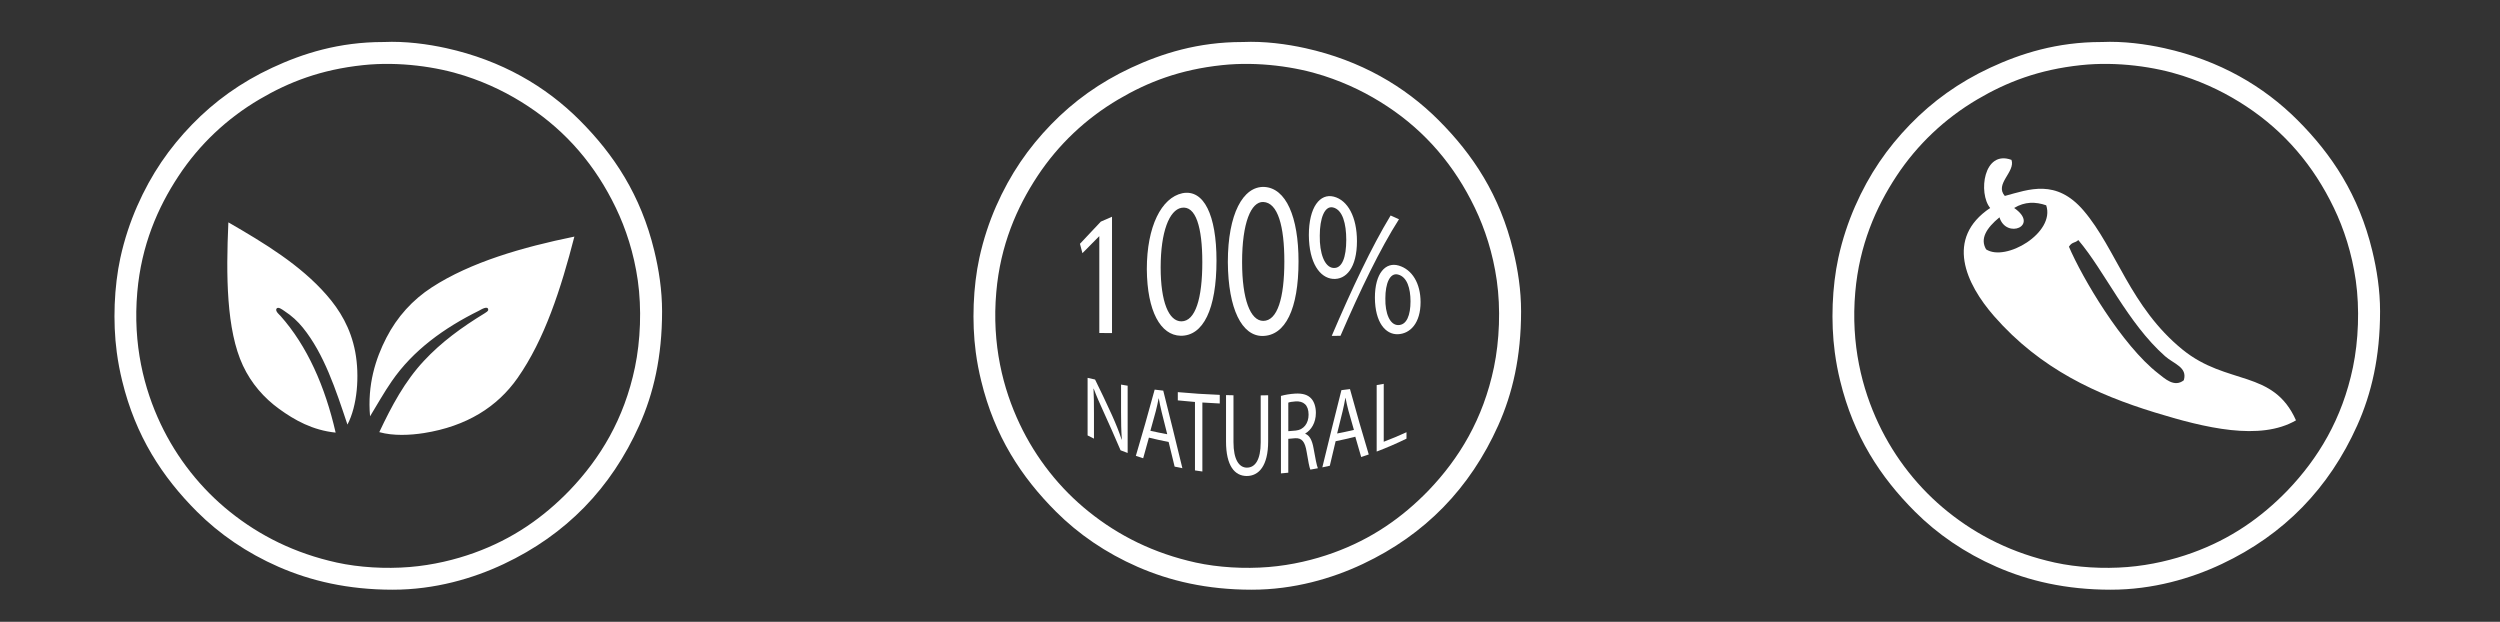
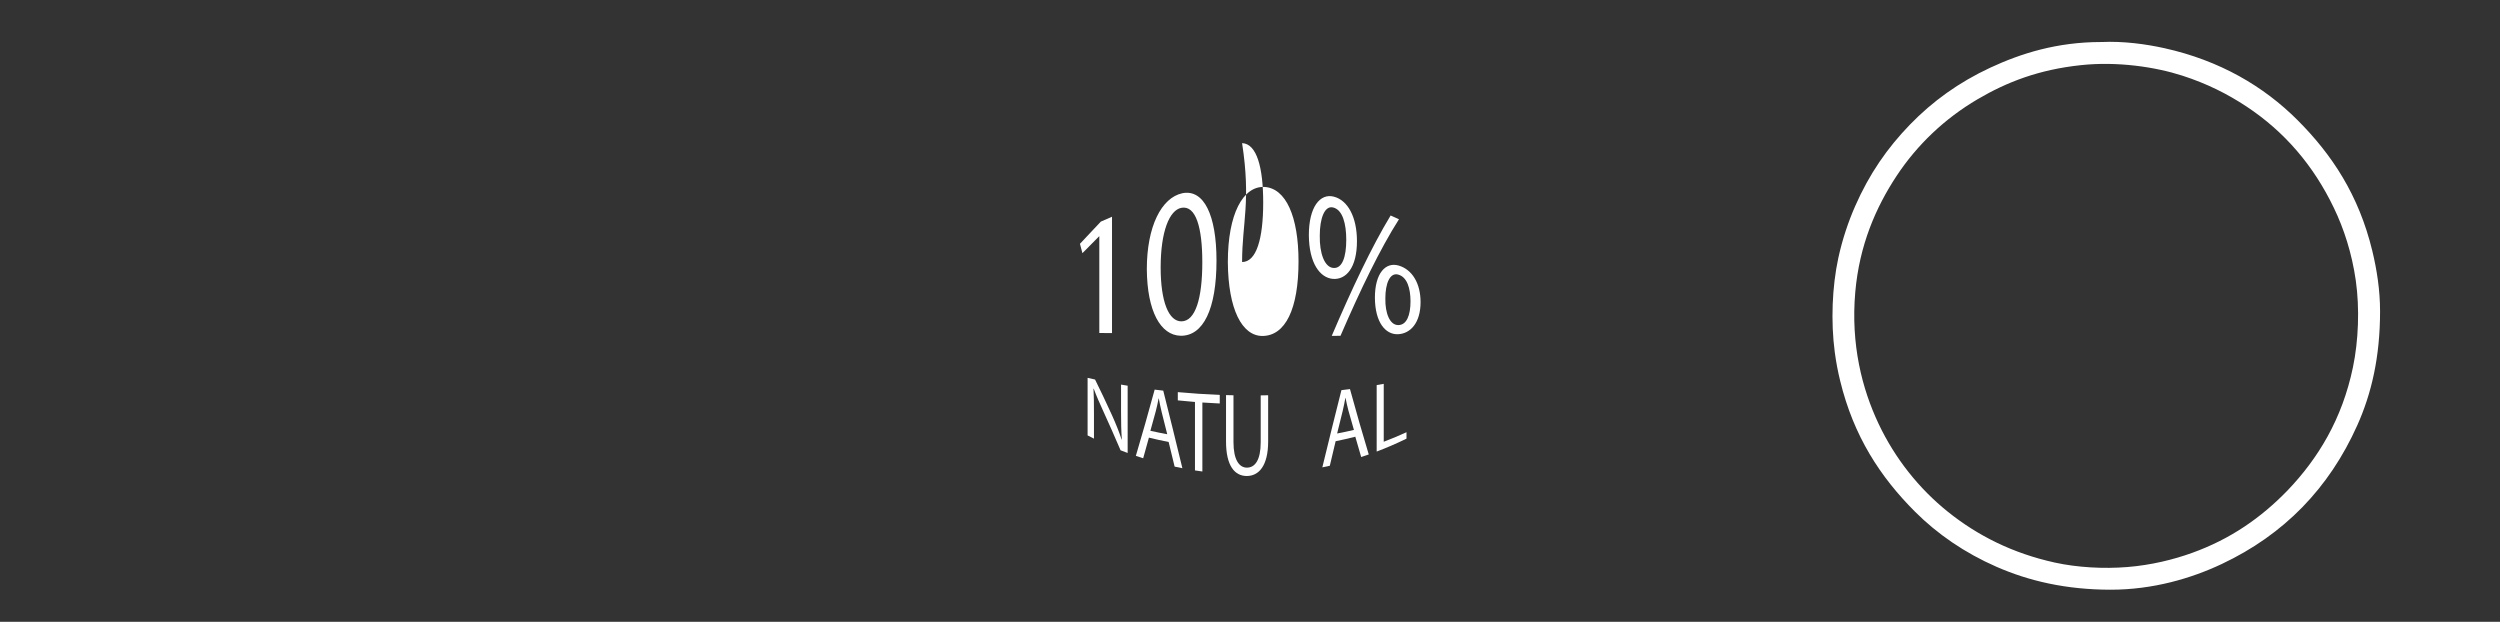
<svg xmlns="http://www.w3.org/2000/svg" version="1.1" id="Ebene_1" x="0px" y="0px" width="566.929px" height="141.014px" viewBox="-63.779 0 566.929 141.014" enable-background="new -63.779 0 566.929 141.014" xml:space="preserve">
  <rect x="-63.779" y="0" width="566.929" height="141.014" fill="#333333" stroke="none" />
-   <path fill="#FFFFFF" d="M84.593,56.863c-3.057-12.623-9.153-21.827-16.952-29.63c-7.655-7.651-17.624-13.528-30.22-16.315  c-4.136-0.913-9.293-1.621-14.176-1.389c-0.031,0-0.072,0-0.103,0C13.085,9.527,4.898,12.118-2.054,15.36  c-7.09,3.301-13.066,7.607-18.186,12.889c-5.146,5.317-9.225,11.181-12.459,18.559c-1.508,3.444-2.865,7.409-3.797,11.716  c-1.395,6.458-1.727,14.406-0.805,21.342c0.301,2.274,0.716,4.413,1.233,6.523c3.046,12.528,9.084,21.763,16.952,29.634  c5.103,5.097,11.322,9.372,18.504,12.516c7.261,3.173,15.691,5.188,25.892,5.188c9.567,0,18.233-2.549,25.193-5.832  c14.111-6.653,24.309-17.164,30.7-31.396c3.259-7.262,5.188-15.577,5.188-25.886C86.361,65.772,85.631,61.141,84.593,56.863z   M80.21,83.29c-2.443,11.735-7.875,20.67-14.872,27.969c-5.962,6.137-12.843,10.962-21.602,14.121  c-4.263,1.535-9.29,2.769-14.656,3.207c-5.462,0.449-11.476,0.086-16.472-1.011c-9.56-2.107-17.483-6.094-24.233-11.503  c-6.596-5.287-12.027-12.132-15.729-19.95c-3.755-7.939-6.339-17.979-5.291-29.901c0.929-10.592,4.623-19.145,9.358-26.312  c4.712-7.141,10.948-13.03,18.347-17.386c6.679-3.932,13.919-6.739,23.483-7.753c8.173-0.87,16.773,0.372,23.048,2.406  c5.503,1.783,10.15,4.117,14.44,6.954c8.728,5.76,15.256,13.457,19.844,22.997c2.286,4.753,4.099,10.308,4.979,16.474  C81.759,69.967,81.468,77.258,80.21,83.29z M10.303,66.92C4.3,60.038-3.904,55.098-11.947,50.446  c-0.065,0.009-0.062,0.085-0.051,0.159c-0.517,11.686-0.483,24.203,3.313,32.308c1.898,4.051,4.773,7.337,8.238,9.842  c3.475,2.515,7.546,4.813,12.782,5.349C9.936,87.621,5.889,78.455-0.183,71.625c-0.154-0.178-1.237-1.047-0.908-1.604  c0.356-0.6,1.381,0.229,1.768,0.48c1.724,1.121,3.074,2.382,4.222,3.8c4.828,5.97,7.453,14.019,10.112,21.982  c2.23-4.216,2.786-11.044,1.768-16.477C15.748,74.367,13.25,70.292,10.303,66.92z M66.463,53.656  c-11.843,2.423-23.507,5.798-32.304,11.497c-4.369,2.833-7.875,6.687-10.321,11.447c-2.45,4.746-4.338,10.686-3.698,17.81  c1.625-2.663,3.149-5.397,4.928-7.969c4.845-7.021,11.839-12.062,19.786-15.993c0.288-0.142,2.036-1.283,2.083-0.212  c0.021,0.313-0.49,0.61-0.795,0.799c-5.205,3.177-9.828,6.538-13.799,10.808c-4.321,4.626-7.292,10.178-10.109,16.153  c3.187,0.892,7.004,0.698,10.109,0.213c9.708-1.535,16.65-5.942,21.231-12.463c6.168-8.786,9.859-20.288,12.888-32.04  C66.49,53.707,66.524,53.663,66.463,53.656z" />
  <g>
-     <path fill="#FFFFFF" d="M392.369,36.257c0.939,2.726-3.908,5.454-1.514,8.178c5.479-1.475,11.637-3.958,17.873,3.331   c7.414,8.68,10.555,21.85,22.414,31.502c10.105,8.23,20.58,4.435,25.744,16.055c-8.131,4.719-20.566,1.743-32.107-1.819   c-12.971-4.003-25.789-9.732-36.352-21.806c-6.441-7.365-11.164-17.649-0.896-24.533C384.792,43.842,386.013,33.913,392.369,36.257   z M386.617,56.55c4.402,2.875,15.717-3.737,13.627-9.992c-2.418-0.828-4.85-0.869-7.271,0.604c5.859,4.054-1.795,7.127-3.33,2.121   C386.699,51.706,385.181,54.127,386.617,56.55z M405.398,55.945c2.965,6.973,12.014,22.381,20.289,28.777   c1.438,1.106,3.592,3.218,5.754,1.515c0.906-2.964-2.264-3.703-4.236-5.454c-8.525-7.539-13.664-19.266-19.689-26.351   C406.81,55.151,406.105,54.804,405.398,55.945z" />
    <path fill="#FFFFFF" d="M474.185,56.863c-3.057-12.623-9.148-21.827-16.955-29.63c-7.648-7.651-17.623-13.528-30.221-16.315   c-4.129-0.913-9.285-1.621-14.168-1.389c-0.039,0-0.072,0-0.109,0c-10.051-0.002-18.236,2.59-25.197,5.831   c-7.082,3.301-13.064,7.607-18.182,12.889c-5.15,5.317-9.229,11.181-12.463,18.559c-1.508,3.444-2.863,7.409-3.797,11.716   c-1.395,6.458-1.721,14.406-0.799,21.342c0.303,2.274,0.709,4.413,1.23,6.523c3.047,12.528,9.088,21.763,16.951,29.634   c5.1,5.097,11.318,9.372,18.508,12.516c7.258,3.173,15.684,5.188,25.885,5.188c9.566,0,18.24-2.549,25.193-5.832   c14.109-6.653,24.314-17.164,30.701-31.396c3.26-7.262,5.189-15.577,5.189-25.886C475.953,65.772,475.22,61.141,474.185,56.863z    M469.802,83.29c-2.445,11.735-7.879,20.67-14.871,27.969c-5.963,6.137-12.84,10.962-21.605,14.121   c-4.256,1.535-9.285,2.769-14.656,3.207c-5.457,0.449-11.471,0.086-16.471-1.011c-9.563-2.107-17.477-6.094-24.234-11.503   c-6.596-5.287-12.025-12.132-15.725-19.95c-3.752-7.939-6.34-17.979-5.295-29.901c0.93-10.592,4.631-19.145,9.355-26.312   c4.717-7.141,10.955-13.03,18.35-17.386c6.68-3.932,13.924-6.739,23.479-7.753c8.184-0.87,16.781,0.372,23.055,2.406   c5.504,1.783,10.146,4.117,14.443,6.954c8.725,5.76,15.256,13.457,19.842,22.997c2.289,4.753,4.096,10.308,4.977,16.474   C471.347,69.967,471.056,77.258,469.802,83.29z" />
  </g>
  <g>
-     <path fill="#FFFFFF" d="M279.388,56.863c-3.051-12.623-9.148-21.827-16.955-29.63c-7.648-7.651-17.624-13.528-30.221-16.315   c-4.129-0.913-9.287-1.621-14.169-1.389c-0.038,0-0.072,0-0.109,0c-10.047-0.002-18.233,2.59-25.197,5.831   c-7.083,3.301-13.066,7.607-18.182,12.889c-5.144,5.317-9.221,11.181-12.463,18.559c-1.508,3.444-2.858,7.409-3.79,11.716   c-1.398,6.458-1.727,14.406-0.809,21.342c0.302,2.274,0.716,4.413,1.237,6.523c3.043,12.528,9.081,21.763,16.952,29.634   c5.095,5.097,11.318,9.372,18.504,12.516c7.261,3.173,15.684,5.188,25.889,5.188c9.561,0,18.236-2.549,25.192-5.832   c14.115-6.653,24.311-17.164,30.699-31.396c3.26-7.262,5.191-15.577,5.191-25.886C281.16,65.772,280.429,61.141,279.388,56.863z    M275.005,83.29c-2.443,11.735-7.871,20.67-14.868,27.969c-5.966,6.137-12.847,10.962-21.609,14.121   c-4.256,1.535-9.282,2.769-14.651,3.207c-5.458,0.449-11.469,0.086-16.476-1.011c-9.557-2.107-17.483-6.094-24.23-11.503   c-6.604-5.287-12.031-12.132-15.725-19.95c-3.756-7.939-6.343-17.979-5.294-29.901c0.925-10.592,4.626-19.145,9.355-26.312   c4.722-7.141,10.955-13.03,18.353-17.386c6.679-3.932,13.916-6.739,23.48-7.753c8.179-0.87,16.777,0.372,23.047,2.406   c5.507,1.783,10.149,4.117,14.446,6.954c8.726,5.76,15.252,13.457,19.84,22.997c2.287,4.753,4.1,10.308,4.974,16.474   C276.554,69.967,276.259,77.258,275.005,83.29z" />
    <g>
      <g>
        <path fill="#FFFFFF" d="M185.514,53.583c-0.022,0.009-0.045,0.018-0.067,0.026c-1.267,1.298-2.521,2.568-3.763,3.804     c-0.187-0.72-0.374-1.428-0.56-2.124c1.555-1.63,3.131-3.313,4.727-5.027c0.842-0.386,1.689-0.757,2.542-1.112     c0,8.795,0,17.591,0,26.386c-0.966-0.008-1.926-0.015-2.879-0.021C185.514,68.204,185.514,60.893,185.514,53.583z" />
        <path fill="#FFFFFF" d="M212.088,59.088c0.004,11.043-3.018,17.13-8.14,17.051c-4.545-0.113-7.588-5.537-7.66-15.096     c0.001-9.724,3.325-16.208,8.054-17.225C209.216,42.842,212.091,48.766,212.088,59.088z M199.426,60.662     c0.001,7.793,1.837,12.214,4.701,12.211c3.188-0.019,4.746-5.208,4.744-13.404c0.002-7.887-1.449-12.94-4.744-12.342     C201.406,47.648,199.427,52.506,199.426,60.662z" />
-         <path fill="#FFFFFF" d="M230.69,59.277c0,10.83-2.989,16.87-8.185,16.912c-4.613-0.004-7.772-5.997-7.844-16.751     c-0.001-10.939,3.448-17.225,8.244-17.047C227.845,42.637,230.69,49.154,230.69,59.277z M217.893,59.421     c0,8.506,1.89,13.339,4.795,13.347c3.231-0.004,4.786-5.222,4.786-13.478c0-7.945-1.446-13.353-4.786-13.487     C219.928,45.713,217.893,50.517,217.893,59.421z" />
+         <path fill="#FFFFFF" d="M230.69,59.277c0,10.83-2.989,16.87-8.185,16.912c-4.613-0.004-7.772-5.997-7.844-16.751     c-0.001-10.939,3.448-17.225,8.244-17.047C227.845,42.637,230.69,49.154,230.69,59.277z M217.893,59.421     c3.231-0.004,4.786-5.222,4.786-13.478c0-7.945-1.446-13.353-4.786-13.487     C219.928,45.713,217.893,50.517,217.893,59.421z" />
        <path fill="#FFFFFF" d="M243.94,54.678c0,6.064-2.483,8.803-5.472,8.565c-2.914-0.249-5.4-3.563-5.436-9.925     c-0.002-6.354,2.521-9.517,5.648-8.727C241.88,45.41,243.938,49.238,243.94,54.678z M235.509,53.44     c-0.072,3.987,1.074,7.115,3.031,7.32c2.062,0.219,2.974-2.484,2.975-6.363c-0.001-3.644-0.807-6.847-3.01-7.357     C236.583,46.604,235.507,49.545,235.509,53.44z M238.221,76.167c4.541-10.614,9.011-20.13,13.354-27.3     c0.635,0.274,1.266,0.559,1.896,0.851c-4.306,6.759-8.744,15.985-13.265,26.433C239.546,76.156,238.884,76.162,238.221,76.167z      M258.367,68.514c0,4.729-2.326,7.18-5.166,7.279c-2.768,0.083-5.158-2.644-5.191-8.271c-0.002-5.584,2.427-8.166,5.396-7.301     C256.439,61.11,258.365,64.229,258.367,68.514z M250.38,67.657c-0.069,3.424,1.031,6.045,2.889,6.063     c1.956,0.021,2.814-2.244,2.816-5.404c-0.004-2.9-0.76-5.545-2.852-6.063C251.412,61.802,250.378,64.27,250.38,67.657z" />
        <path fill="#FFFFFF" d="M182.856,98.741c0-4.352,0-8.702,0-13.054c0.562,0.129,1.126,0.255,1.693,0.378     c1.27,2.557,2.552,5.268,3.845,8.104c0.884,1.97,1.611,3.772,2.175,5.503c0.018-0.001,0.037-0.002,0.055-0.003     c-0.146-2.051-0.182-3.876-0.182-6.203c0-2.084,0-4.168,0-6.251c0.498,0.087,0.997,0.171,1.497,0.253c0,5.084,0,10.168,0,15.252     c-0.537-0.197-1.072-0.398-1.606-0.608c-1.298-3.029-2.585-5.952-3.861-8.738c-0.841-1.835-1.64-3.633-2.224-5.239     c-0.018,0.002-0.035,0.004-0.053,0.006c0.088,1.717,0.106,3.342,0.106,5.576c0,1.917,0,3.833,0,5.749     C183.817,99.229,183.335,98.988,182.856,98.741z" />
        <path fill="#FFFFFF" d="M196.761,99.244c-0.435,1.585-0.868,3.145-1.3,4.677c-0.556-0.175-1.11-0.356-1.663-0.543     c1.413-4.728,2.836-9.757,4.268-15.025c0.647,0.081,1.296,0.158,1.947,0.231c1.439,5.704,2.886,11.59,4.339,17.592     c-0.587-0.114-1.174-0.234-1.76-0.361c-0.453-1.877-0.906-3.739-1.357-5.588C199.735,99.934,198.243,99.607,196.761,99.244z      M200.916,98.472c-0.42-1.685-0.84-3.354-1.258-5.012c-0.282-1.125-0.469-2.133-0.656-3.111     c-0.013-0.002-0.025-0.003-0.038-0.005c-0.187,0.927-0.375,1.925-0.636,2.876c-0.411,1.511-0.822,3.002-1.231,4.471     C198.362,97.976,199.636,98.236,200.916,98.472z" />
        <path fill="#FFFFFF" d="M207.206,91.153c-1.302-0.104-2.599-0.224-3.892-0.359c0-0.623,0-1.247,0-1.87     c3.146,0.292,6.323,0.499,9.512,0.621c0,0.651,0,1.304,0,1.955c-1.316-0.059-2.631-0.131-3.941-0.223c0,5.216,0,10.43,0,15.645     c-0.561-0.076-1.12-0.158-1.679-0.245C207.206,101.5,207.206,96.327,207.206,91.153z" />
        <path fill="#FFFFFF" d="M215.939,89.636c0,3.547,0,7.093,0,10.639c0,3.985,1.288,5.757,3.019,5.773     c1.903,0.016,3.153-1.792,3.153-5.73c0-3.553,0-7.104,0-10.656c0.564-0.008,1.128-0.019,1.691-0.029c0,3.491,0,6.982,0,10.474     c0,5.494-2.094,7.864-4.902,7.837c-2.654-0.03-4.651-2.264-4.651-7.82c0-3.511,0-7.02,0-10.527     C214.813,89.61,215.375,89.625,215.939,89.636z" />
-         <path fill="#FFFFFF" d="M226.705,89.781c0.842-0.244,2.067-0.456,3.195-0.521c1.777-0.101,2.938,0.28,3.717,1.164     c0.627,0.719,1.008,1.854,1.008,3.206c0,2.243-1.063,3.892-2.396,4.67c0,0.025,0,0.052,0,0.077     c0.971,0.354,1.561,1.507,1.863,3.253c0.418,2.344,0.722,3.944,0.986,4.556c-0.568,0.11-1.139,0.214-1.709,0.313     c-0.209-0.479-0.494-1.899-0.836-4.021c-0.382-2.352-1.087-3.17-2.596-3.102c-0.521,0.051-1.045,0.097-1.568,0.14     c0,2.561,0,5.118,0,7.678c-0.555,0.06-1.109,0.112-1.666,0.16C226.705,101.495,226.705,95.637,226.705,89.781z M228.371,97.779     c0.567-0.043,1.135-0.09,1.701-0.142c1.777-0.167,2.898-1.623,2.898-3.601c0-2.24-1.198-3.116-2.955-3.008     c-0.803,0.053-1.357,0.159-1.646,0.28C228.371,93.466,228.371,95.623,228.371,97.779z" />
        <path fill="#FFFFFF" d="M239.104,100.057c-0.438,1.838-0.878,3.691-1.317,5.56c-0.564,0.129-1.132,0.253-1.699,0.368     c1.451-5.982,2.895-11.843,4.33-17.51c0.648-0.077,1.297-0.158,1.941-0.242c1.428,5.212,2.848,10.177,4.256,14.825     c-0.57,0.201-1.141,0.396-1.714,0.583c-0.442-1.507-0.889-3.043-1.334-4.605C242.087,99.412,240.6,99.752,239.104,100.057z      M243.251,97.495c-0.416-1.442-0.83-2.908-1.248-4.396c-0.278-1.011-0.465-1.951-0.651-2.87     c-0.013,0.001-0.024,0.003-0.037,0.005c-0.188,0.974-0.374,2.023-0.636,3.066c-0.412,1.654-0.824,3.323-1.237,5.007     C240.718,98.062,241.988,97.791,243.251,97.495z" />
        <path fill="#FFFFFF" d="M248.412,87.326c0.535-0.092,1.068-0.186,1.601-0.28c0,4.377,0,8.755,0,13.132     c1.739-0.661,3.462-1.382,5.161-2.162c0,0.486,0,0.974,0,1.458c-2.219,1.084-4.475,2.061-6.762,2.927     C248.412,97.375,248.412,92.351,248.412,87.326z" />
      </g>
    </g>
  </g>
</svg>